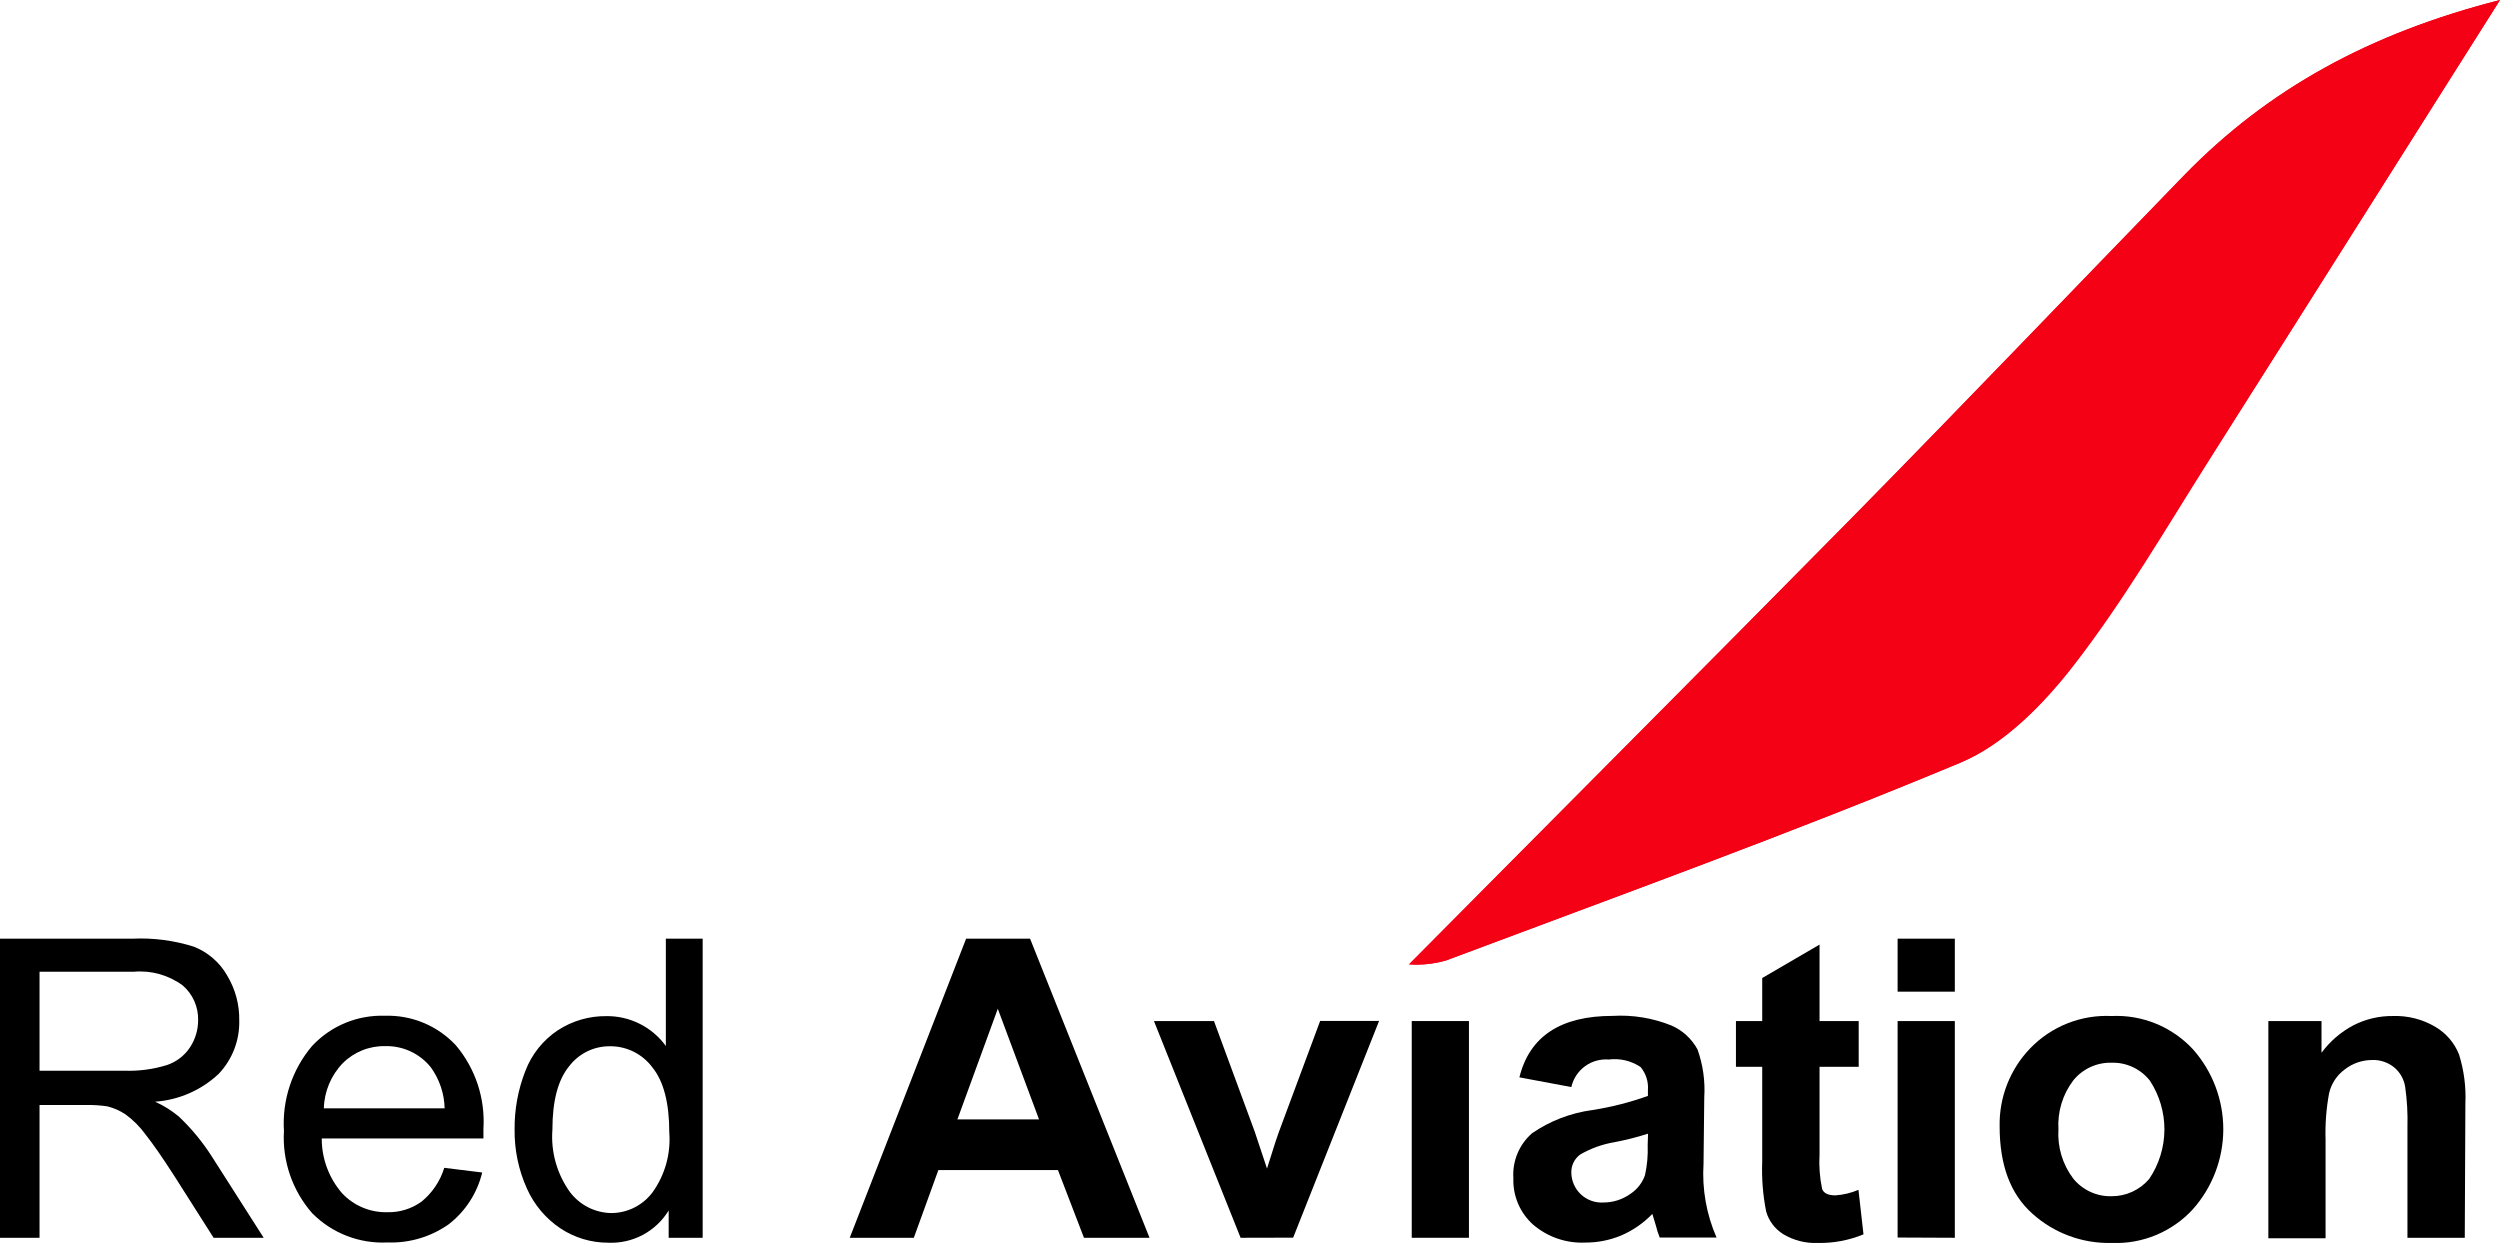
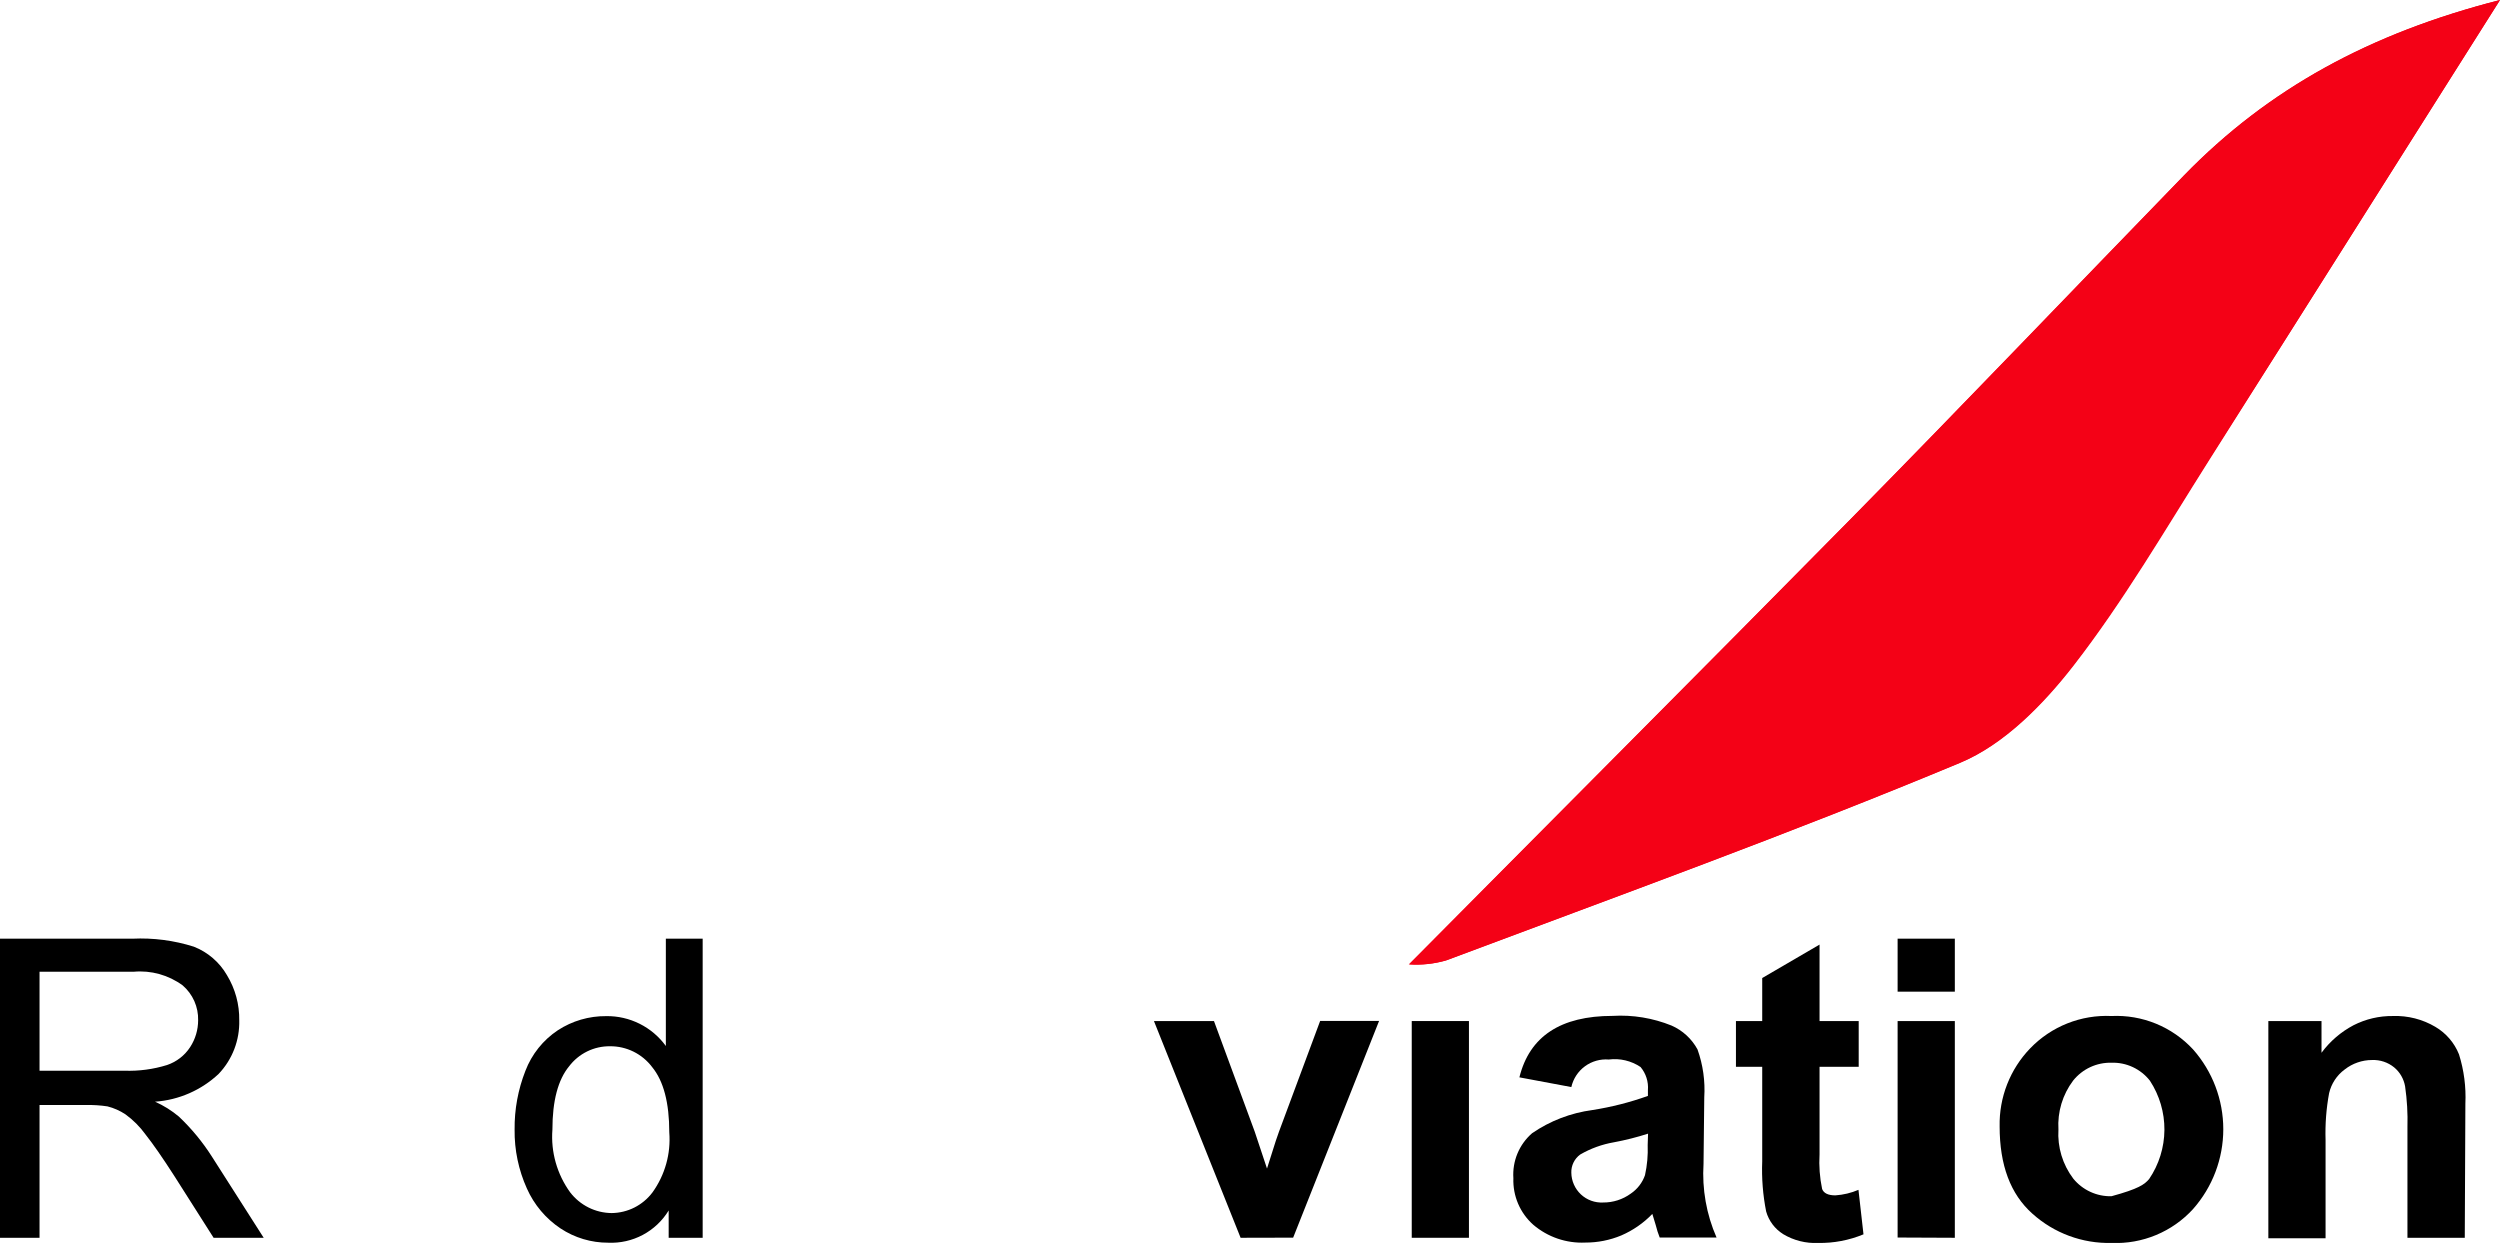
<svg xmlns="http://www.w3.org/2000/svg" width="177" height="88" viewBox="0 0 177 88" fill="none" version="1.1" id="svg35">
  <g clip-path="url(#clip0_201_12)" id="g28">
    <path d="M177 0C167.805 2.35 160.608 6.275 154.637 12.411C146.815 20.497 138.993 28.66 131.075 36.702C120.523 47.425 109.885 58.06 99.786 68.278C100.664 68.336 101.547 68.242 102.393 68C114.561 63.43 126.799 59.009 138.793 54.005C141.904 52.708 144.677 49.87 146.806 47.129C150.344 42.568 153.264 37.555 156.367 32.646C163.059 22.063 169.751 11.445 177 0Z" fill="#F40116" id="path2" />
    <path d="M177 0C169.751 11.445 163.094 22.063 156.323 32.646C153.212 37.529 150.291 42.568 146.763 47.129C144.633 49.87 141.861 52.708 138.749 54.005C126.755 59.009 114.518 63.43 102.35 68C101.503 68.242 100.621 68.336 99.742 68.278C109.885 58.06 120.523 47.39 131.075 36.702C138.984 28.66 146.771 20.497 154.637 12.411C160.608 6.275 167.805 2.35 177 0Z" fill="#F40116" id="path4" />
    <path d="M0 87.635V66.459H9.378C10.849 66.389 12.32 66.581 13.724 67.025C14.712 67.412 15.54 68.124 16.07 69.044C16.655 70.005 16.956 71.113 16.939 72.238C16.957 72.936 16.837 73.63 16.587 74.281C16.336 74.932 15.96 75.528 15.479 76.033C14.249 77.187 12.659 77.882 10.977 78C11.585 78.271 12.153 78.626 12.663 79.053C13.552 79.894 14.334 80.841 14.993 81.873L18.669 87.635H15.123L12.324 83.231C11.507 81.96 10.829 80.985 10.299 80.315C9.905 79.77 9.427 79.291 8.883 78.896C8.492 78.637 8.06 78.445 7.605 78.331C7.101 78.256 6.593 78.224 6.084 78.235H2.799V87.635H0ZM2.799 75.807H8.813C9.831 75.842 10.847 75.707 11.82 75.406C12.495 75.18 13.074 74.732 13.463 74.135C13.831 73.571 14.027 72.912 14.028 72.238C14.04 71.771 13.948 71.306 13.759 70.879C13.569 70.451 13.287 70.071 12.933 69.766C11.931 69.03 10.694 68.686 9.456 68.8H2.799V75.807Z" fill="black" id="path6" />
-     <path d="M31.454 82.682L34.14 83.013C33.791 84.463 32.96 85.752 31.784 86.668C30.517 87.566 28.99 88.022 27.439 87.965C26.454 88.015 25.469 87.856 24.55 87.499C23.63 87.142 22.796 86.595 22.102 85.894C20.698 84.291 19.979 82.2 20.103 80.071C19.965 77.884 20.679 75.729 22.093 74.057C22.751 73.351 23.552 72.794 24.442 72.424C25.333 72.055 26.293 71.882 27.256 71.916C28.195 71.887 29.128 72.058 29.995 72.42C30.861 72.782 31.64 73.325 32.28 74.014C33.663 75.656 34.36 77.77 34.227 79.915C34.227 80.062 34.227 80.297 34.227 80.602H22.78C22.774 82.024 23.284 83.4 24.214 84.475C24.622 84.913 25.118 85.26 25.669 85.492C26.221 85.725 26.815 85.838 27.413 85.824C28.288 85.849 29.147 85.583 29.855 85.067C30.611 84.447 31.168 83.618 31.454 82.682ZM22.928 78.47H31.48C31.456 77.427 31.116 76.417 30.507 75.572C30.121 75.089 29.63 74.702 29.07 74.441C28.511 74.18 27.899 74.051 27.282 74.066C26.726 74.053 26.173 74.153 25.656 74.359C25.139 74.565 24.67 74.874 24.275 75.267C23.436 76.131 22.954 77.282 22.928 78.487V78.47Z" fill="black" id="path8" />
    <path d="M47.342 87.635V85.702C46.897 86.432 46.265 87.029 45.511 87.43C44.758 87.831 43.91 88.022 43.057 87.983C41.858 87.986 40.685 87.635 39.685 86.973C38.639 86.275 37.814 85.294 37.303 84.144C36.713 82.835 36.416 81.412 36.434 79.975C36.418 78.552 36.678 77.139 37.199 75.815C37.647 74.642 38.449 73.638 39.494 72.943C40.512 72.279 41.703 71.931 42.918 71.942C43.74 71.93 44.553 72.116 45.288 72.484C46.023 72.852 46.659 73.391 47.142 74.057V66.459H49.749V87.635H47.342ZM39.111 79.975C38.99 81.561 39.437 83.137 40.371 84.423C40.717 84.873 41.161 85.238 41.668 85.491C42.175 85.745 42.734 85.879 43.3 85.885C43.862 85.88 44.416 85.745 44.918 85.492C45.419 85.238 45.856 84.872 46.195 84.423C47.082 83.19 47.504 81.682 47.385 80.167C47.385 78.072 46.98 76.532 46.169 75.546C45.821 75.085 45.37 74.712 44.852 74.456C44.334 74.201 43.764 74.07 43.188 74.075C42.628 74.069 42.075 74.194 41.572 74.44C41.07 74.687 40.632 75.047 40.293 75.493C39.505 76.451 39.111 77.945 39.111 79.975Z" fill="black" id="path10" />
-     <path d="M81.386 87.635H76.745L74.902 82.839H66.437L64.699 87.635H60.162L68.401 66.459H72.929L81.386 87.635ZM73.564 79.253L70.644 71.42L67.784 79.253H73.564Z" fill="black" id="path12" />
    <path d="M87.835 87.635L81.699 72.29H85.949L88.835 80.123L89.704 82.734L90.121 81.42C90.251 80.985 90.399 80.55 90.555 80.115L93.467 72.282H97.639L91.555 87.626L87.835 87.635Z" fill="black" id="path14" />
    <path d="M99.951 87.635V72.29H104.001V87.635H99.951Z" fill="black" id="path16" />
    <path d="M111.25 76.964L107.573 76.276C108.292 73.375 110.491 71.925 114.17 71.925C115.597 71.84 117.025 72.075 118.351 72.612C119.132 72.956 119.777 73.55 120.184 74.301C120.572 75.388 120.734 76.543 120.662 77.695L120.61 82.395C120.498 84.184 120.813 85.975 121.532 87.617H117.507C117.394 87.334 117.301 87.043 117.229 86.747L116.986 85.946C116.361 86.594 115.613 87.112 114.787 87.469C113.98 87.806 113.114 87.977 112.241 87.974C110.897 88.037 109.579 87.585 108.555 86.712C108.093 86.302 107.727 85.794 107.483 85.225C107.24 84.656 107.125 84.04 107.147 83.422C107.107 82.823 107.205 82.222 107.436 81.668C107.667 81.114 108.023 80.621 108.477 80.228C109.749 79.356 111.208 78.796 112.736 78.592C114.077 78.383 115.395 78.048 116.673 77.591V77.182C116.721 76.589 116.533 76.001 116.152 75.545C115.49 75.101 114.69 74.912 113.901 75.014C113.298 74.966 112.699 75.136 112.212 75.494C111.725 75.853 111.384 76.374 111.25 76.964ZM116.682 80.263C115.893 80.517 115.089 80.72 114.274 80.872C113.43 81.017 112.617 81.312 111.875 81.742C111.674 81.89 111.512 82.084 111.403 82.309C111.294 82.533 111.241 82.781 111.25 83.03C111.254 83.318 111.316 83.603 111.433 83.866C111.549 84.129 111.718 84.366 111.928 84.563C112.138 84.76 112.386 84.912 112.656 85.01C112.926 85.109 113.214 85.152 113.501 85.137C114.203 85.143 114.888 84.923 115.456 84.51C115.925 84.195 116.278 83.737 116.465 83.204C116.62 82.505 116.684 81.788 116.656 81.072L116.682 80.263Z" fill="black" id="path18" />
    <path d="M131.596 72.29V75.528H128.824V81.725C128.775 82.547 128.837 83.373 129.006 84.179C129.119 84.484 129.441 84.632 129.945 84.632C130.508 84.594 131.06 84.462 131.579 84.24L131.935 87.391C130.919 87.812 129.828 88.02 128.728 88C127.856 88.042 126.991 87.824 126.242 87.373C125.659 87.006 125.231 86.436 125.043 85.772C124.812 84.606 124.719 83.417 124.765 82.23V75.528H122.905V72.29H124.765V69.244L128.824 66.877V72.29H131.596Z" fill="black" id="path20" />
    <path d="M134.351 70.21V66.459H138.402V70.21H134.351ZM134.351 87.617V72.29H138.402V87.635L134.351 87.617Z" fill="black" id="path22" />
-     <path d="M141.574 79.749C141.553 78.731 141.734 77.718 142.105 76.769C142.476 75.821 143.031 74.955 143.738 74.222C144.479 73.453 145.376 72.851 146.368 72.456C147.36 72.061 148.425 71.883 149.492 71.934C150.567 71.882 151.641 72.067 152.638 72.474C153.634 72.882 154.53 73.502 155.263 74.292C156.645 75.851 157.409 77.864 157.409 79.949C157.409 82.034 156.645 84.047 155.263 85.607C154.536 86.401 153.644 87.027 152.65 87.44C151.656 87.854 150.584 88.045 149.509 88C147.442 88.054 145.433 87.313 143.895 85.929C142.339 84.545 141.574 82.491 141.574 79.749ZM145.737 79.967C145.66 81.216 146.033 82.451 146.789 83.448C147.115 83.848 147.528 84.168 147.997 84.383C148.465 84.599 148.976 84.705 149.492 84.693C149.998 84.697 150.5 84.59 150.96 84.379C151.421 84.168 151.831 83.86 152.16 83.474C152.855 82.449 153.231 81.24 153.241 80.001C153.25 78.761 152.892 77.547 152.212 76.511C151.89 76.101 151.476 75.772 151.004 75.551C150.531 75.33 150.013 75.224 149.492 75.241C148.973 75.228 148.459 75.335 147.989 75.554C147.518 75.773 147.105 76.098 146.78 76.503C146.031 77.496 145.661 78.725 145.737 79.967Z" fill="black" id="path24" />
+     <path d="M141.574 79.749C141.553 78.731 141.734 77.718 142.105 76.769C142.476 75.821 143.031 74.955 143.738 74.222C144.479 73.453 145.376 72.851 146.368 72.456C147.36 72.061 148.425 71.883 149.492 71.934C150.567 71.882 151.641 72.067 152.638 72.474C153.634 72.882 154.53 73.502 155.263 74.292C156.645 75.851 157.409 77.864 157.409 79.949C157.409 82.034 156.645 84.047 155.263 85.607C154.536 86.401 153.644 87.027 152.65 87.44C151.656 87.854 150.584 88.045 149.509 88C147.442 88.054 145.433 87.313 143.895 85.929C142.339 84.545 141.574 82.491 141.574 79.749ZM145.737 79.967C145.66 81.216 146.033 82.451 146.789 83.448C147.115 83.848 147.528 84.168 147.997 84.383C148.465 84.599 148.976 84.705 149.492 84.693C151.421 84.168 151.831 83.86 152.16 83.474C152.855 82.449 153.231 81.24 153.241 80.001C153.25 78.761 152.892 77.547 152.212 76.511C151.89 76.101 151.476 75.772 151.004 75.551C150.531 75.33 150.013 75.224 149.492 75.241C148.973 75.228 148.459 75.335 147.989 75.554C147.518 75.773 147.105 76.098 146.78 76.503C146.031 77.496 145.661 78.725 145.737 79.967Z" fill="black" id="path24" />
    <path d="M174.506 87.635H170.447V79.801C170.475 78.838 170.42 77.874 170.282 76.921C170.193 76.393 169.919 75.914 169.508 75.572C169.068 75.212 168.511 75.027 167.944 75.049C167.241 75.05 166.559 75.286 166.005 75.719C165.45 76.127 165.059 76.72 164.902 77.391C164.699 78.484 164.615 79.595 164.65 80.707V87.669H160.599V72.29H164.363V74.536C164.963 73.723 165.738 73.057 166.631 72.586C167.495 72.146 168.452 71.922 169.421 71.934C170.473 71.898 171.513 72.163 172.42 72.699C173.18 73.145 173.77 73.831 174.097 74.649C174.45 75.774 174.603 76.952 174.549 78.13L174.506 87.635Z" fill="black" id="path26" />
  </g>
  <defs id="defs33">
    <clipPath id="clip0_201_12">
      <rect width="177" height="88" fill="white" id="rect30" />
    </clipPath>
  </defs>
</svg>